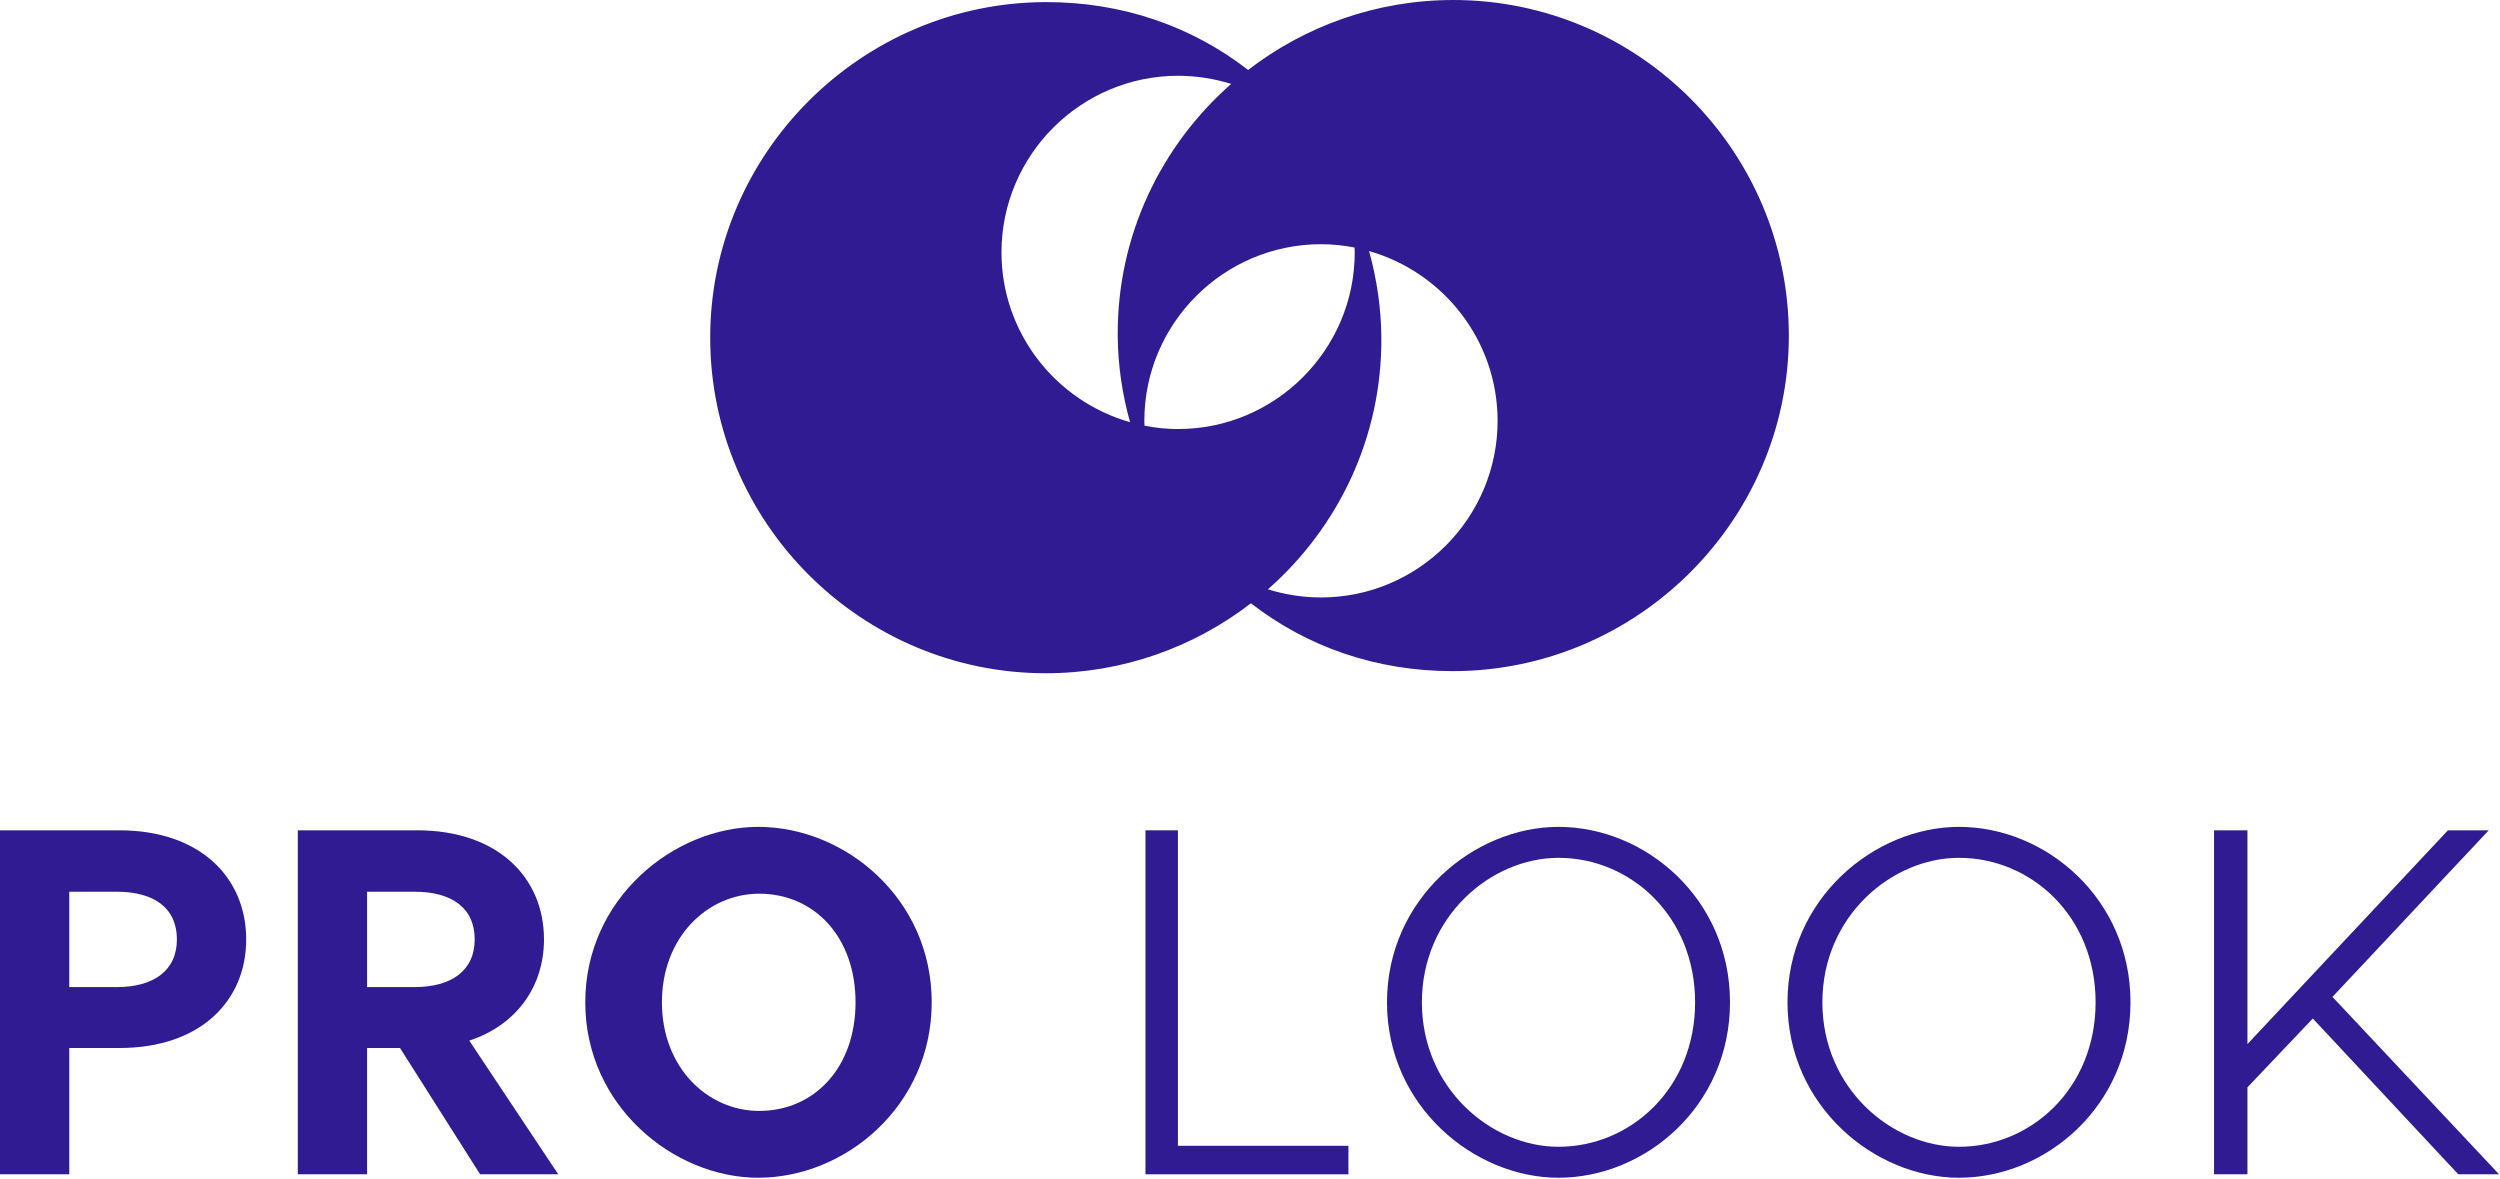
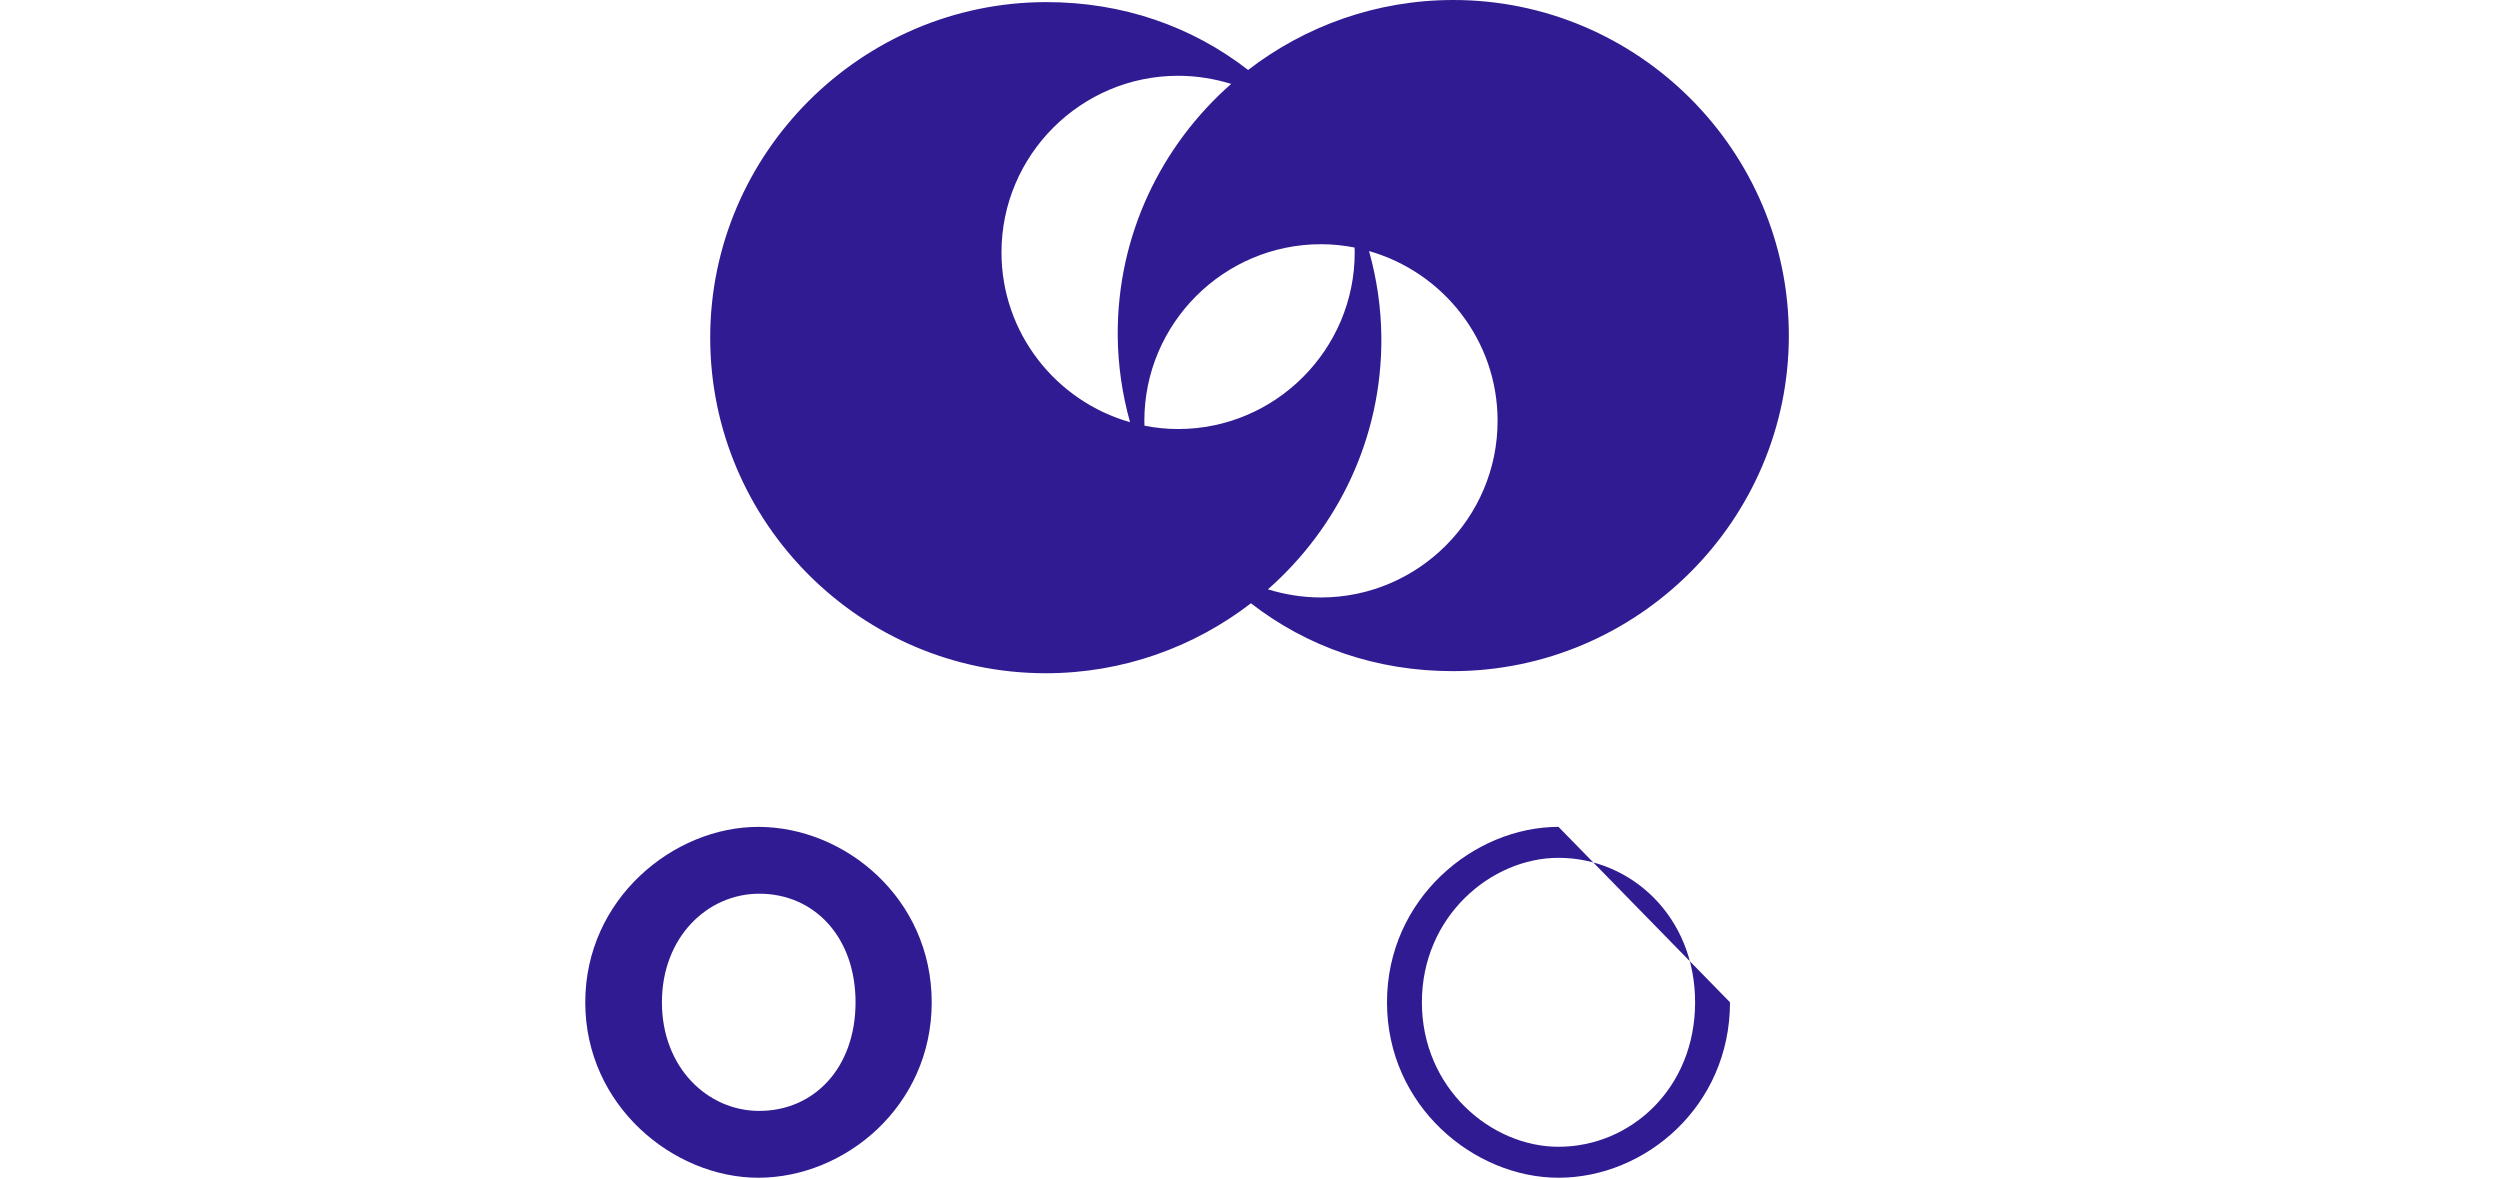
<svg xmlns="http://www.w3.org/2000/svg" width="100%" height="100%" viewBox="0 0 1313 619" version="1.1" xml:space="preserve" style="fill-rule:evenodd;clip-rule:evenodd;stroke-linejoin:round;stroke-miterlimit:2;">
  <g>
    <g>
-       <path d="M62.715,436.079l-62.715,-0l0,180.66l36.39,0l0,-66.328l26.325,0c42.326,0 66.586,-24.518 66.586,-57.037c0,-32.519 -24.26,-57.295 -66.586,-57.295Zm-1.29,82.329l-25.035,0l0,-50.069l25.035,0c19.098,0 31.486,8.259 31.486,25.035c0,16.517 -12.388,25.034 -31.486,25.034Z" style="fill:#311b92;fill-rule:nonzero;" />
-       <path d="M293.187,616.739l-46.714,-70.199c25.034,-8.259 39.229,-28.648 39.229,-53.166c0,-32.519 -24.26,-57.295 -66.586,-57.295l-62.715,-0l-0,180.66l36.39,0l-0,-66.328l17.292,0l42.068,66.328l41.036,0Zm-100.396,-148.4l25.034,0c19.099,0 31.487,8.259 31.487,25.035c-0,16.517 -12.388,25.034 -31.487,25.034l-25.034,0l-0,-50.069Z" style="fill:#311b92;fill-rule:nonzero;" />
      <path d="M398.228,434.272c-44.391,0 -90.847,37.681 -90.847,92.137c0,54.456 46.456,92.137 90.847,92.137c45.681,-0 91.104,-37.681 91.104,-92.137c0,-54.456 -45.423,-92.137 -91.104,-92.137Zm0.516,35.1c28.906,-0 50.585,22.711 50.585,57.037c-0,34.326 -21.679,57.037 -50.585,57.037c-27.099,0 -51.101,-22.711 -51.101,-57.037c-0,-34.326 24.002,-57.037 51.101,-57.037Z" style="fill:#311b92;fill-rule:nonzero;" />
-       <path d="M618.634,601.77l-0,-165.691l-17.034,-0l0,180.66l106.59,0l-0,-14.969l-89.556,0Z" style="fill:#311b92;fill-rule:nonzero;" />
-       <path d="M818.522,434.272c-44.391,0 -90.072,37.681 -90.072,92.137c-0,54.456 45.681,92.137 90.072,92.137c45.681,-0 90.072,-37.681 90.072,-92.137c0,-54.456 -44.391,-92.137 -90.072,-92.137Zm0,16.259c37.939,0 71.748,30.713 71.748,75.878c0,45.165 -33.809,75.877 -71.748,75.877c-35.358,0 -71.748,-30.712 -71.748,-75.877c-0,-45.165 36.39,-75.878 71.748,-75.878Z" style="fill:#311b92;fill-rule:nonzero;" />
-       <path d="M1028.86,434.272c-44.391,0 -90.073,37.681 -90.073,92.137c0,54.456 45.682,92.137 90.073,92.137c45.681,-0 90.072,-37.681 90.072,-92.137c-0,-54.456 -44.391,-92.137 -90.072,-92.137Zm-0,16.259c37.938,0 71.748,30.713 71.748,75.878c-0,45.165 -33.81,75.877 -71.748,75.877c-35.358,0 -71.748,-30.712 -71.748,-75.877c-0,-45.165 36.39,-75.878 71.748,-75.878Z" style="fill:#311b92;fill-rule:nonzero;" />
-       <path d="M1307.08,436.079l-21.421,-0l-105.299,112.267l-0,-112.267l-17.55,-0l-0,180.66l17.55,0l-0,-45.681l34.325,-36.132l76.394,81.813l21.421,0l-87.491,-93.169l82.071,-87.491Z" style="fill:#311b92;fill-rule:nonzero;" />
+       <path d="M818.522,434.272c-44.391,0 -90.072,37.681 -90.072,92.137c-0,54.456 45.681,92.137 90.072,92.137c45.681,-0 90.072,-37.681 90.072,-92.137Zm0,16.259c37.939,0 71.748,30.713 71.748,75.878c0,45.165 -33.809,75.877 -71.748,75.877c-35.358,0 -71.748,-30.712 -71.748,-75.877c-0,-45.165 36.39,-75.878 71.748,-75.878Z" style="fill:#311b92;fill-rule:nonzero;" />
    </g>
    <g>
      <path d="M655.505,36.752c29.883,-23.02 67.31,-36.752 107.761,-36.752c97.072,0 176.249,79.17 176.236,176.242c-0,97.072 -79.552,176.051 -176.242,176.242c-40.553,0.083 -77.012,-12.917 -106.259,-35.644c-29.883,23.02 -67.31,36.752 -107.761,36.752c-97.072,0 -176.242,-79.17 -176.242,-176.242c0,-97.072 79.552,-176.058 176.249,-176.242c40.552,-0.083 77.012,12.917 106.258,35.644l0,0Zm-36.765,3.05c-51.095,-0 -92.762,41.666 -92.762,92.762c0,42.341 28.635,78.119 67.514,89.165c-4.055,-14.56 -6.366,-29.82 -6.468,-45.493c-0.344,-52.668 22.874,-99.886 59.594,-132.175c-8.773,-2.681 -18.08,-4.259 -27.878,-4.259l0,-0Zm-0.006,185.524c51.095,-0 92.762,-41.667 92.762,-92.762c-0,-0.86 -0.051,-1.707 -0.076,-2.566c-5.724,-1.114 -11.612,-1.738 -17.648,-1.738c-51.095,0 -92.762,41.667 -92.762,92.762c0,0.86 0.058,1.706 0.077,2.566c5.723,1.114 11.612,1.738 17.647,1.738Zm47.161,84.199c8.772,2.68 18.08,4.259 27.877,4.259c51.096,0 92.762,-41.667 92.762,-92.755c0,-42.342 -28.641,-78.12 -67.513,-89.172c4.055,14.559 6.366,29.819 6.468,45.493c0.344,52.668 -22.874,99.886 -59.594,132.175l-0,0Z" style="fill:#311b92;" />
    </g>
  </g>
</svg>